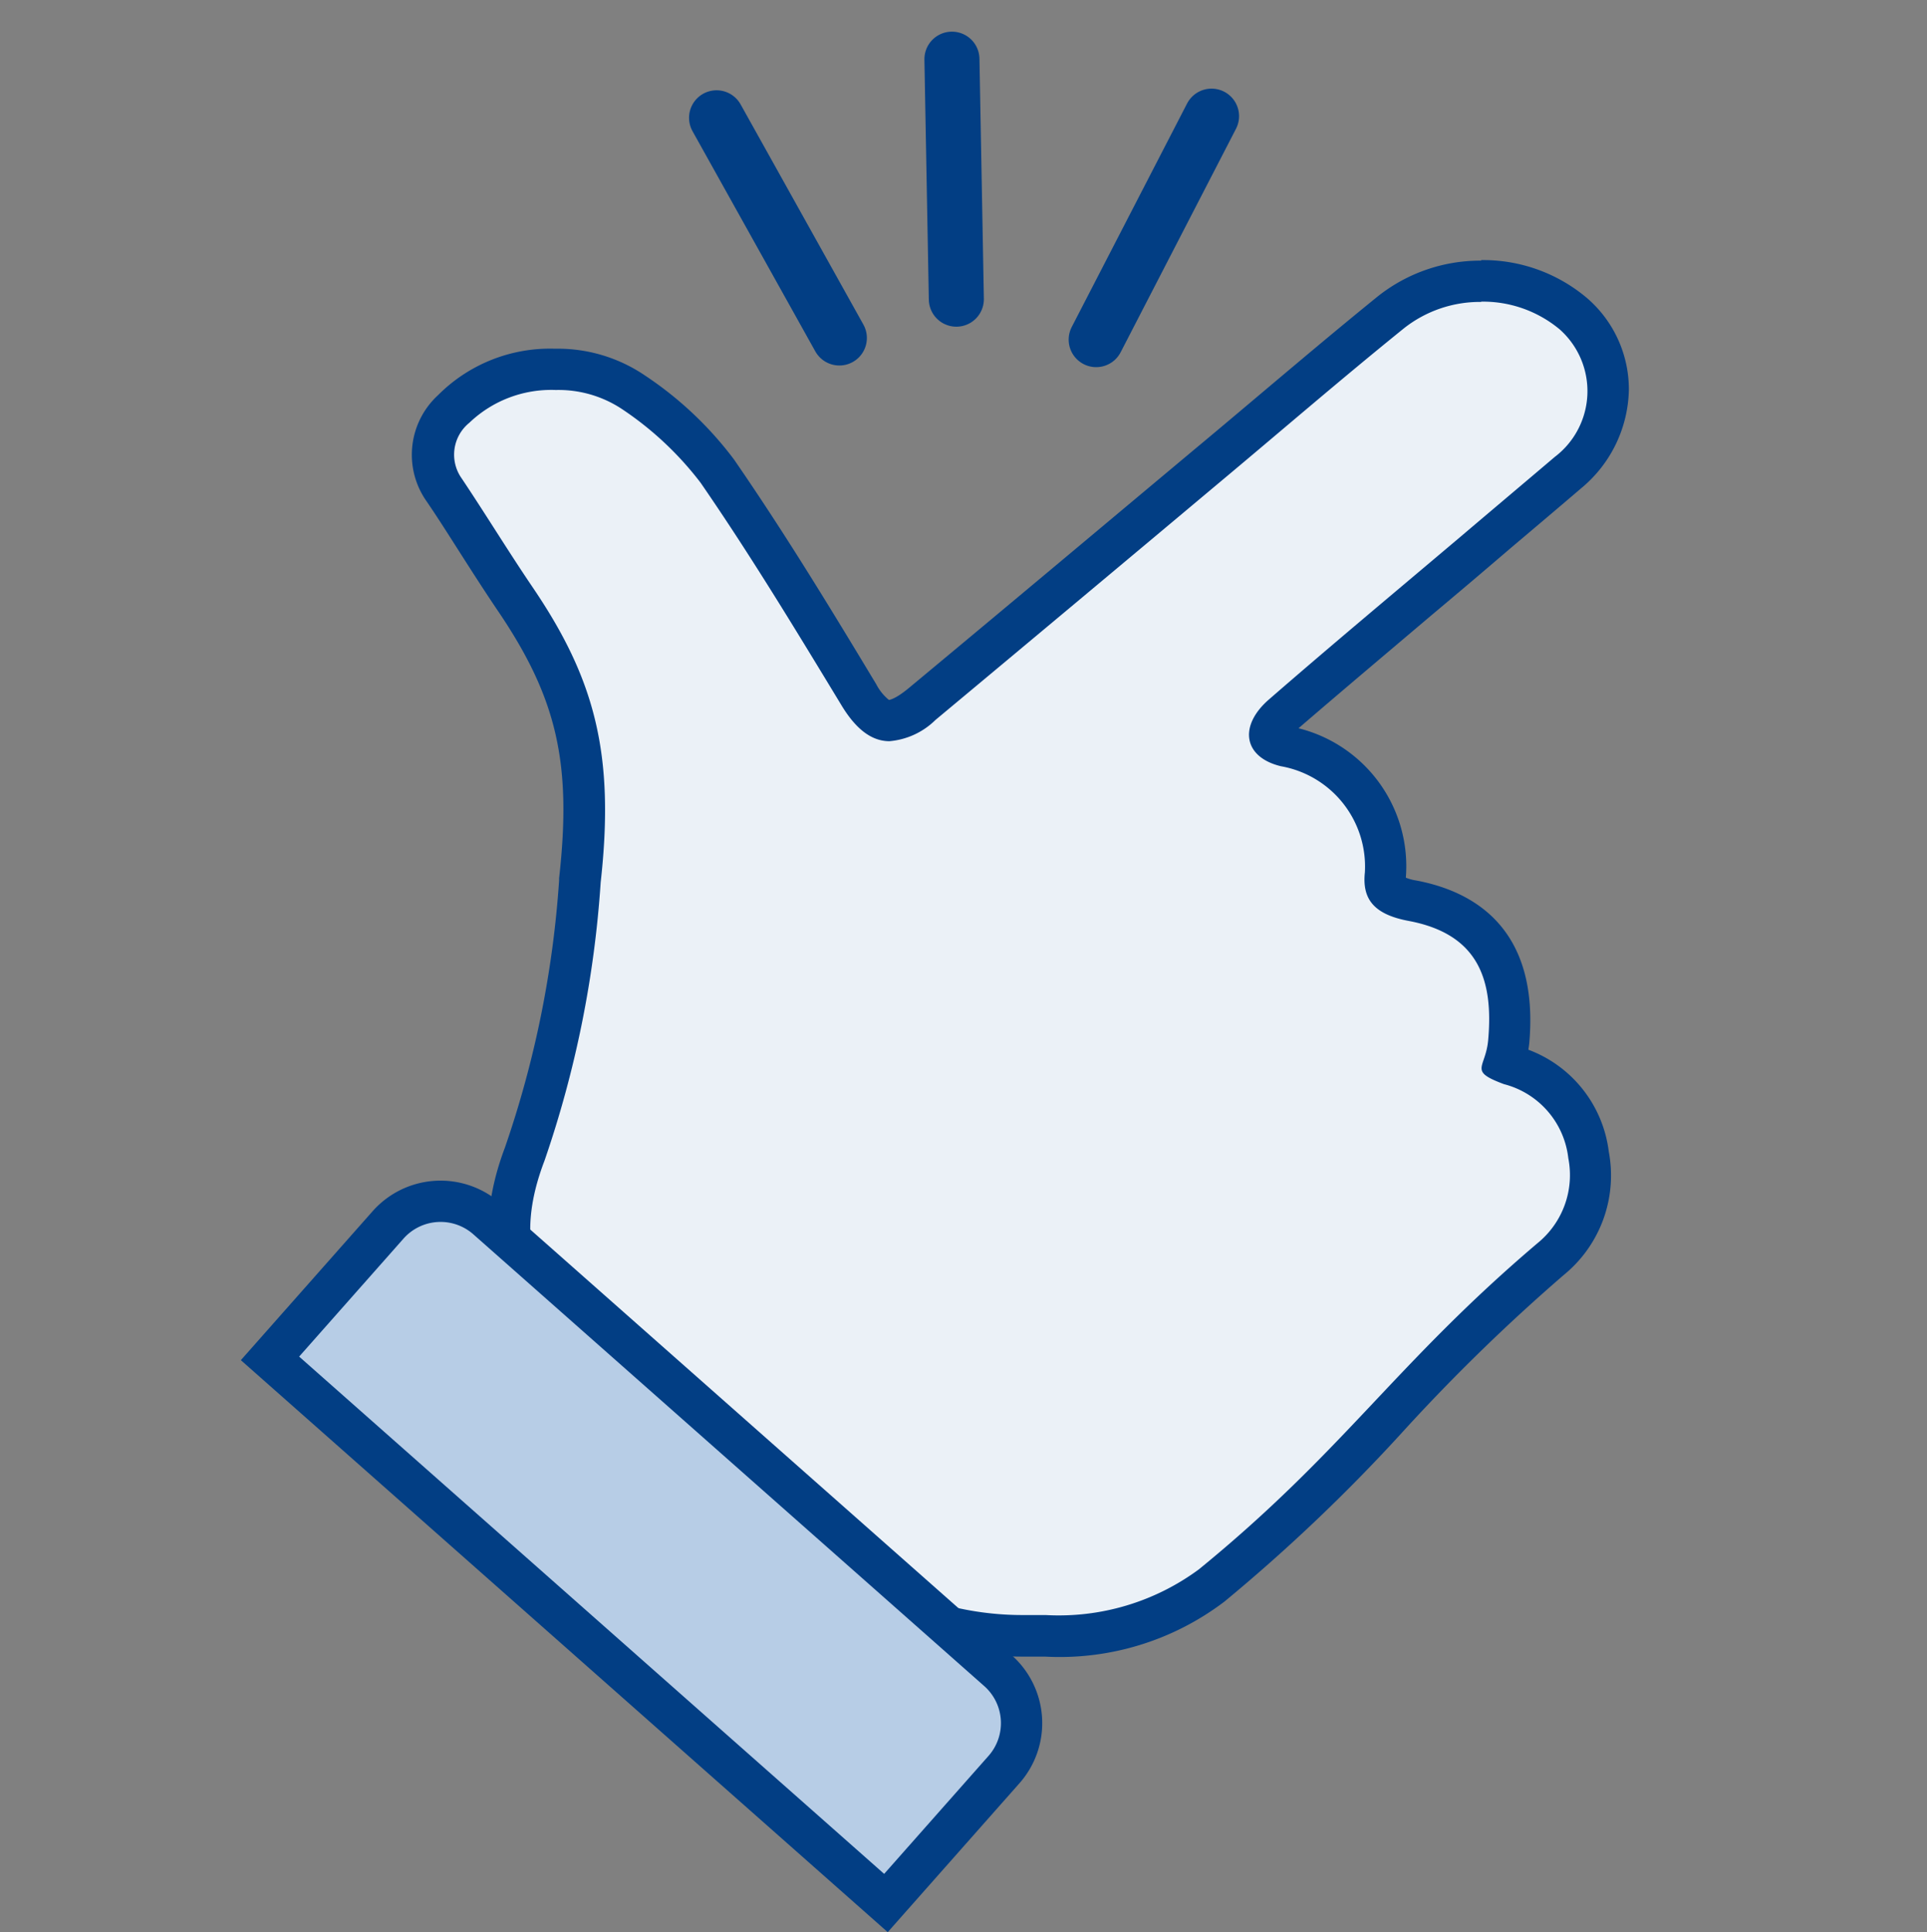
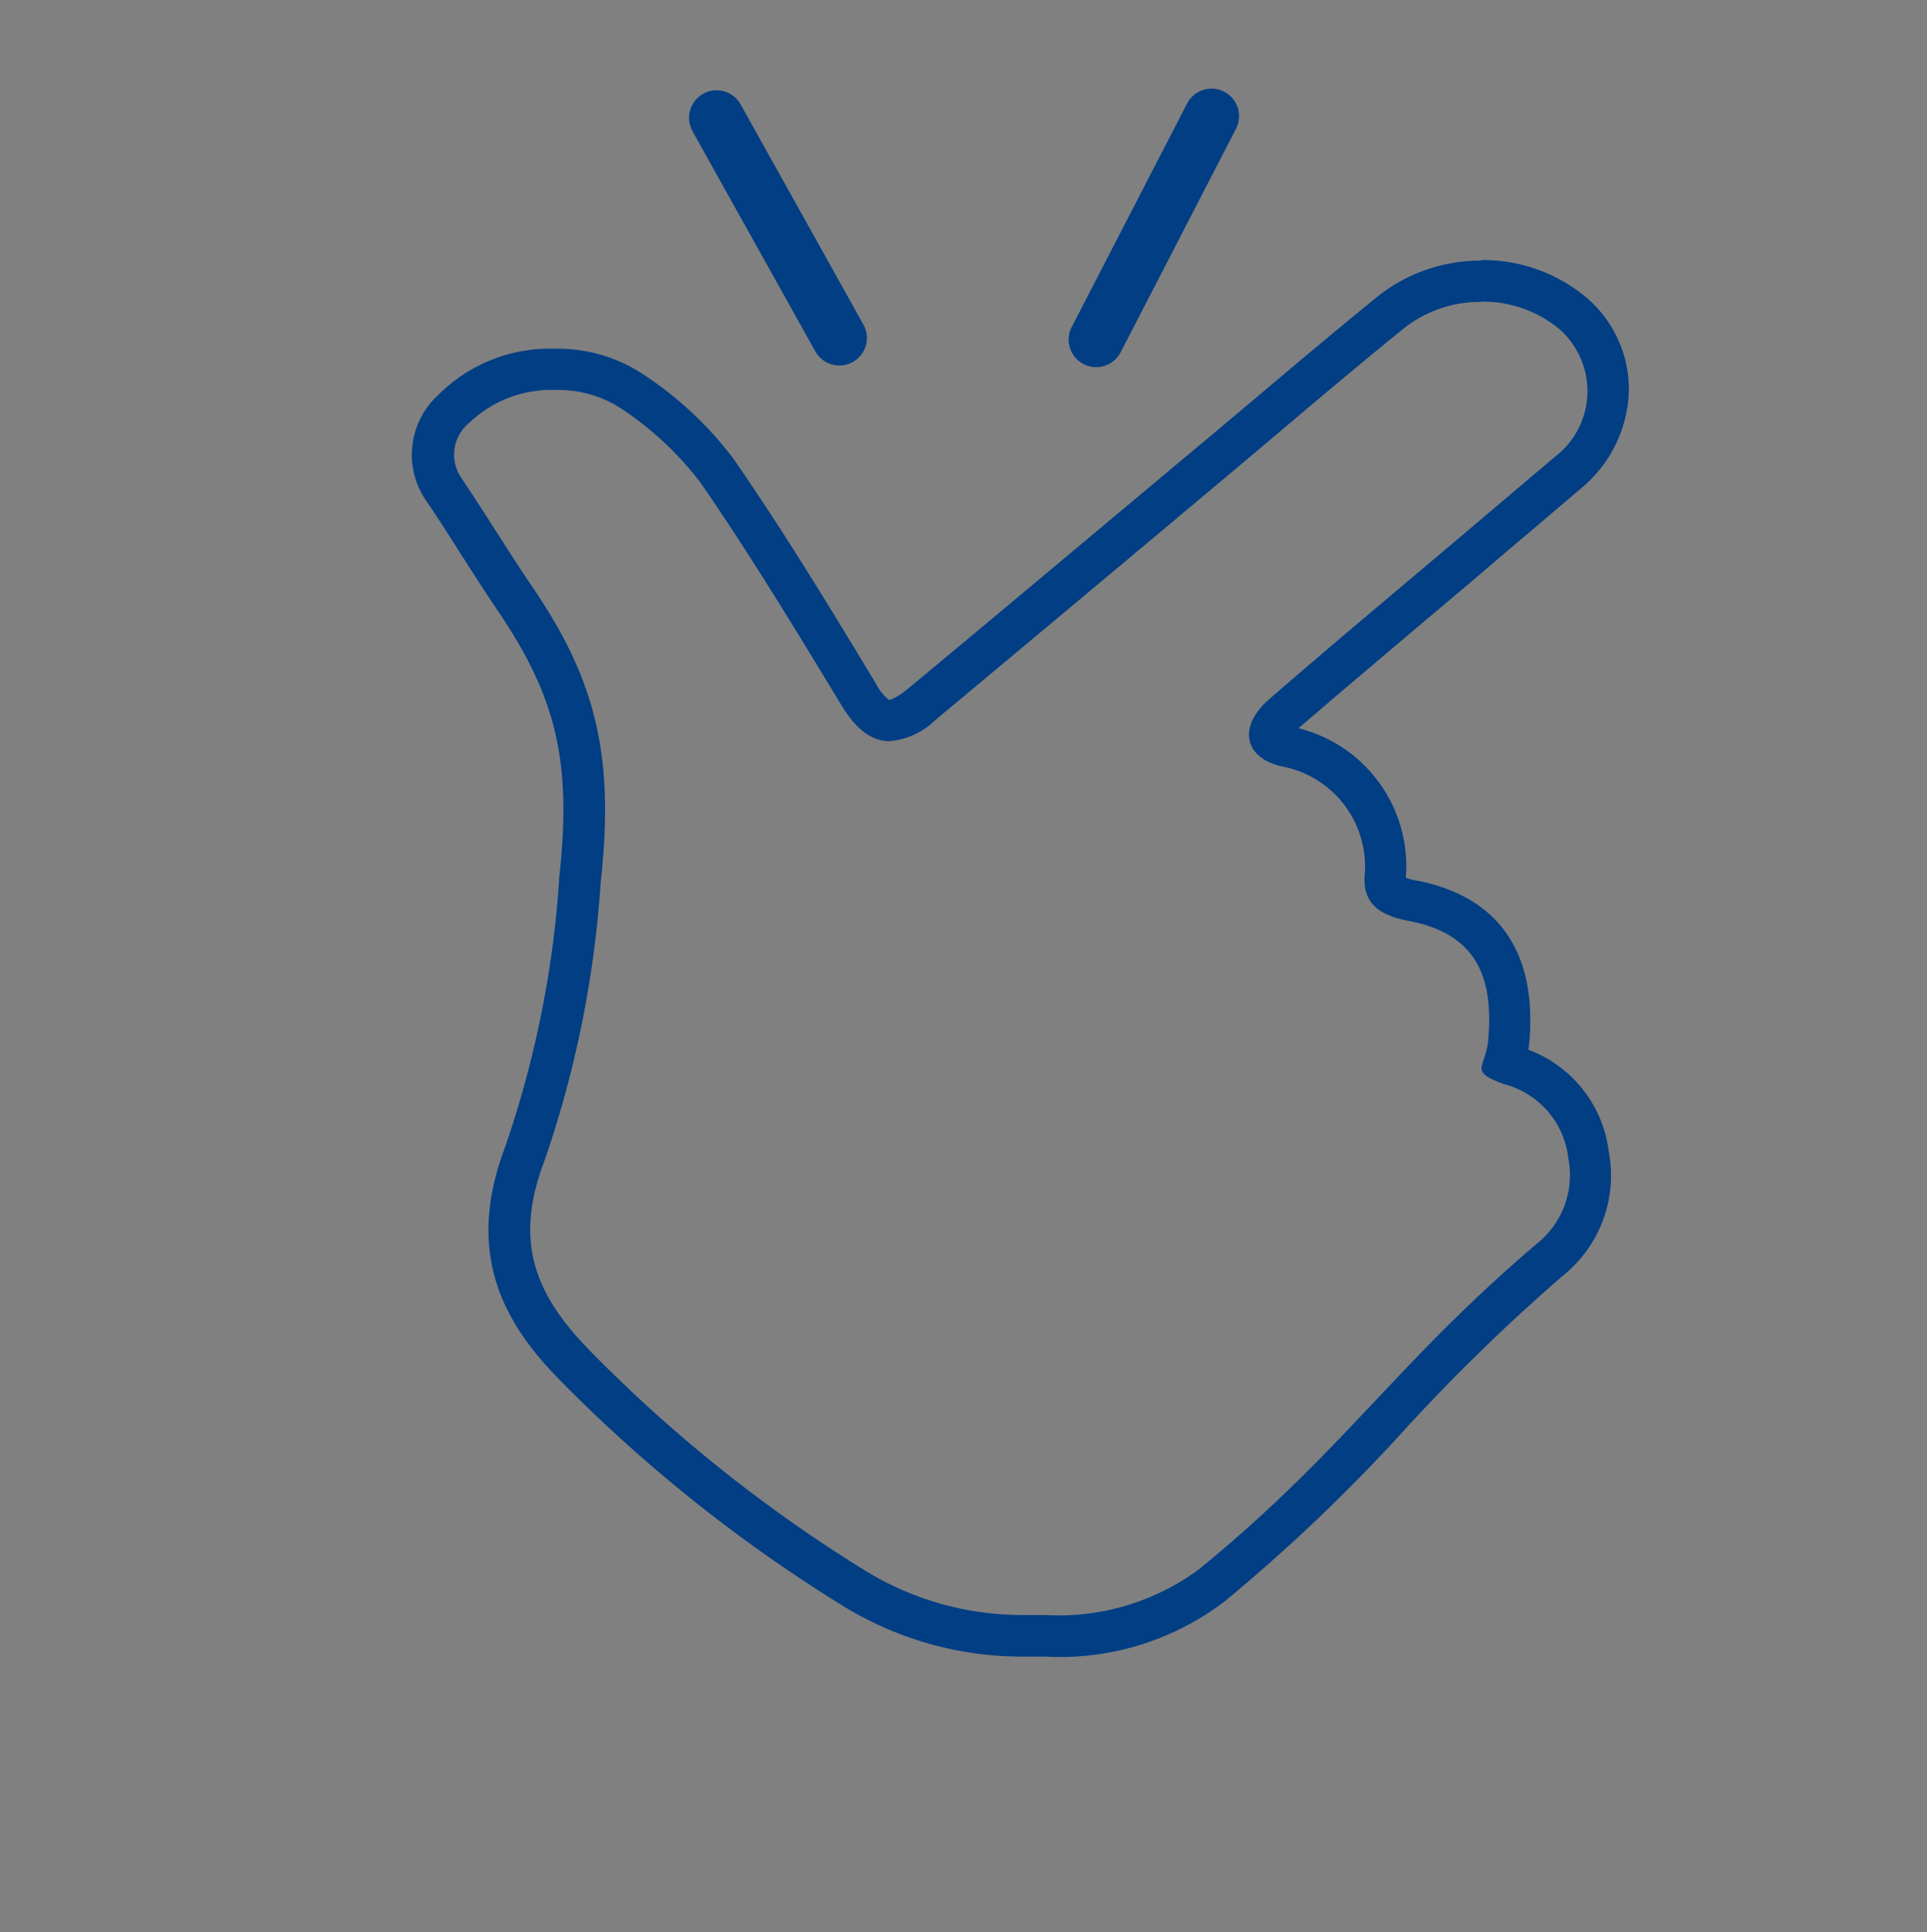
<svg xmlns="http://www.w3.org/2000/svg" id="Icons" width="70" height="70.202" viewBox="0 0 70 70.202">
  <rect x="0" y="0" width="70" height="70.202" fill="#808080" stroke="none" />
  <g id="EASY_XL">
-     <rect id="Rechteck_39389" data-name="Rechteck 39389" width="70" height="70" transform="translate(70 70) rotate(180)" fill="none" />
    <g id="Gruppe_69071" data-name="Gruppe 69071">
-       <path id="Pfad_33845" data-name="Pfad 33845" d="M37.52,59.43h-.33a11.661,11.661,0,0,1-6.22-1.76A54.31,54.31,0,0,1,21,49.72c-1.84-1.85-3.35-4.08-1.93-7.82a38.642,38.642,0,0,0,2-9.89c.49-4.38-.11-6.97-2.36-10.28-.47-.69-.92-1.39-1.37-2.1-.39-.62-.79-1.23-1.2-1.84a2.216,2.216,0,0,1,.34-2.94,5.046,5.046,0,0,1,3.69-1.44,4.958,4.958,0,0,1,2.84.83,12.727,12.727,0,0,1,3.04,2.86c1.86,2.69,3.53,5.46,5.15,8.13.56.93.97.93,1.1.93a2.13,2.13,0,0,0,1.19-.6c2.56-2.13,5.1-4.26,7.65-6.4l2.62-2.19c.7-.58,1.39-1.17,2.09-1.76,1.55-1.31,3.1-2.62,4.68-3.9a5.333,5.333,0,0,1,6.64.08,3.6,3.6,0,0,1,1.26,2.77,4.006,4.006,0,0,1-1.45,3c-.82.7-5.45,4.62-5.45,4.62-1.65,1.39-3.3,2.78-4.93,4.19-.37.32-.5.62-.46.77s.26.29.58.36a4.438,4.438,0,0,1,3.62,4.67c-.04.42-.08.75.98.94,3.89.72,3.6,4.04,3.5,5.13a3.4,3.4,0,0,1-.15.74,1.849,1.849,0,0,0,.23.09,3.908,3.908,0,0,1,2.82,3.27,3.976,3.976,0,0,1-1.38,3.79,68.322,68.322,0,0,0-5.83,5.66,63.011,63.011,0,0,1-6.49,6.19,9.189,9.189,0,0,1-6.04,1.83h-.45Z" fill="#ebf1f7" />
      <path id="Pfad_33846" data-name="Pfad 33846" d="M53.8,10.96a4.346,4.346,0,0,1,2.86,1.01,3,3,0,0,1-.18,4.63c-1.13.96-2.27,1.92-3.4,2.88-2.33,1.97-4.68,3.93-6.98,5.93-1.11.96-.94,2.1.43,2.43a3.7,3.7,0,0,1,3.05,3.86c-.1.95.31,1.52,1.59,1.76,2.56.48,3.08,2.17,2.89,4.32-.09,1.05-.74,1.12.57,1.61a3.141,3.141,0,0,1,2.34,2.69,3.186,3.186,0,0,1-1.12,3.09c-5.17,4.39-7.03,7.55-12.3,11.85a8.569,8.569,0,0,1-5.57,1.66H37.2a10.91,10.91,0,0,1-5.83-1.65,53,53,0,0,1-9.83-7.84c-2.07-2.08-2.91-4.01-1.76-7.02a38.822,38.822,0,0,0,2.04-10.11c.52-4.66-.21-7.4-2.49-10.75-.88-1.3-1.69-2.63-2.56-3.93a1.49,1.49,0,0,1,.28-2.02,4.3,4.3,0,0,1,3.14-1.19,4.172,4.172,0,0,1,2.4.69,11.849,11.849,0,0,1,2.86,2.68c1.82,2.64,3.47,5.37,5.12,8.09.52.86,1.09,1.3,1.74,1.3a2.706,2.706,0,0,0,1.67-.77q5.145-4.29,10.27-8.59c2.25-1.88,4.47-3.8,6.76-5.65a4.453,4.453,0,0,1,2.8-.95m0-1.5h0a5.98,5.98,0,0,0-3.75,1.29c-1.58,1.28-3.15,2.61-4.67,3.89-.7.59-1.4,1.18-2.11,1.77l-2.33,1.95C38.3,20.59,35.66,22.8,33,25.01c-.46.38-.68.42-.71.42a1.791,1.791,0,0,1-.46-.57c-1.62-2.69-3.3-5.46-5.17-8.17a13.079,13.079,0,0,0-3.22-3.04,5.631,5.631,0,0,0-3.28-.98,5.733,5.733,0,0,0-4.25,1.69,2.938,2.938,0,0,0-.41,3.86c.41.6.8,1.22,1.19,1.83.44.69.9,1.41,1.38,2.12,2.16,3.18,2.71,5.55,2.24,9.74v.08a37.351,37.351,0,0,1-1.97,9.71c-1.55,4.11.2,6.64,2.11,8.56a54.673,54.673,0,0,0,10.11,8.05,12.4,12.4,0,0,0,6.62,1.88h.78a9.884,9.884,0,0,0,6.52-2,63.381,63.381,0,0,0,6.56-6.26,68.321,68.321,0,0,1,5.77-5.61,4.664,4.664,0,0,0,1.63-4.48,4.543,4.543,0,0,0-2.92-3.7c.01-.07.02-.14.03-.22.38-4.2-2.03-5.54-4.11-5.93a1.638,1.638,0,0,1-.37-.1v-.03a5.166,5.166,0,0,0-3.9-5.4c1.59-1.37,3.23-2.75,4.81-4.09.69-.58,1.38-1.16,2.07-1.75l.89-.76c.84-.71,1.68-1.42,2.51-2.13a4.76,4.76,0,0,0,1.72-3.56,4.377,4.377,0,0,0-1.52-3.34A5.836,5.836,0,0,0,53.8,9.45h0Zm-7.1,16.87Z" fill="#023e84" />
    </g>
-     <path id="Pfad_33847" data-name="Pfad 33847" d="M11.61,51.36H36.37a2.548,2.548,0,0,1,2.55,2.55v6.47H9.05V53.91a2.548,2.548,0,0,1,2.55-2.55Z" transform="translate(43.03 -1.87) rotate(41.49)" fill="#b7cde6" stroke="#023e84" stroke-miterlimit="10" stroke-width="1.5" />
    <g id="Gruppe_69072" data-name="Gruppe 69072">
-       <line id="Linie_13" data-name="Linie 13" x2="0.16" y2="8.72" transform="translate(34.58 2.15)" fill="none" stroke="#023e84" stroke-linecap="round" stroke-miterlimit="10" stroke-width="2" />
      <line id="Linie_14" data-name="Linie 14" x2="4.46" y2="8" transform="translate(26.03 4.28)" fill="none" stroke="#023e84" stroke-linecap="round" stroke-miterlimit="10" stroke-width="2" />
      <line id="Linie_15" data-name="Linie 15" x1="4.19" y2="8.12" transform="translate(39.82 4.22)" fill="none" stroke="#023e84" stroke-linecap="round" stroke-miterlimit="10" stroke-width="2" />
    </g>
  </g>
</svg>